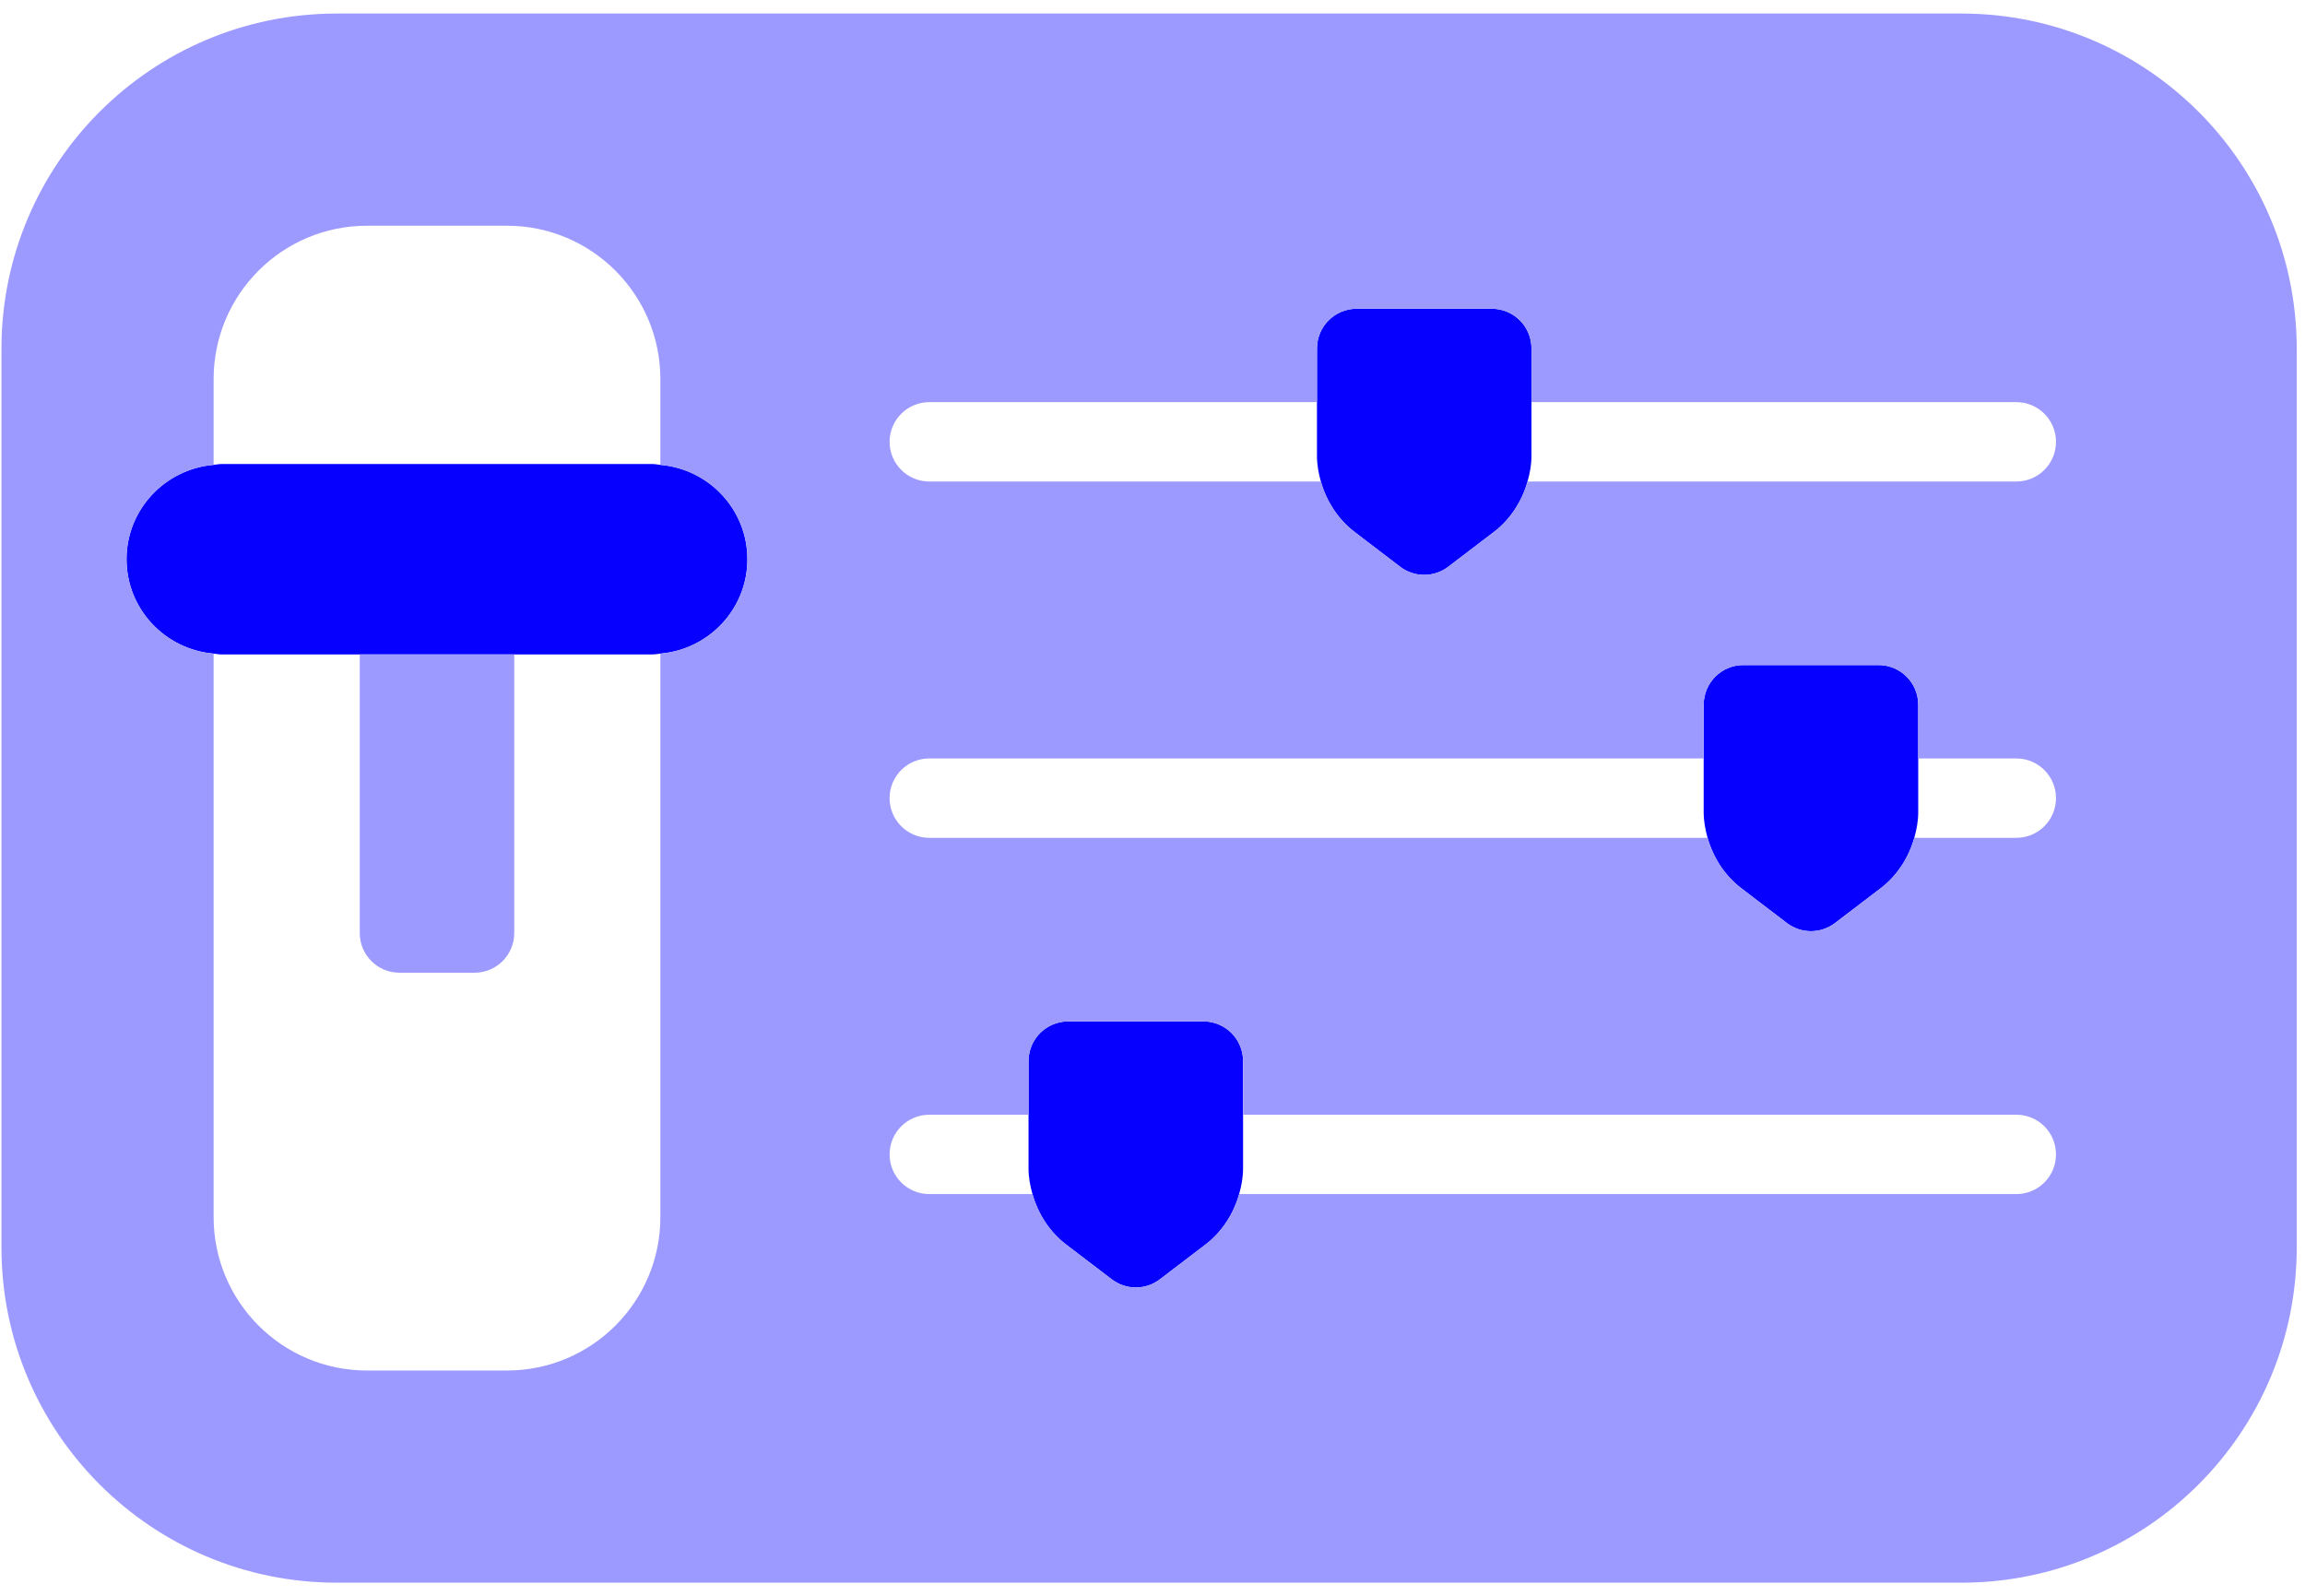
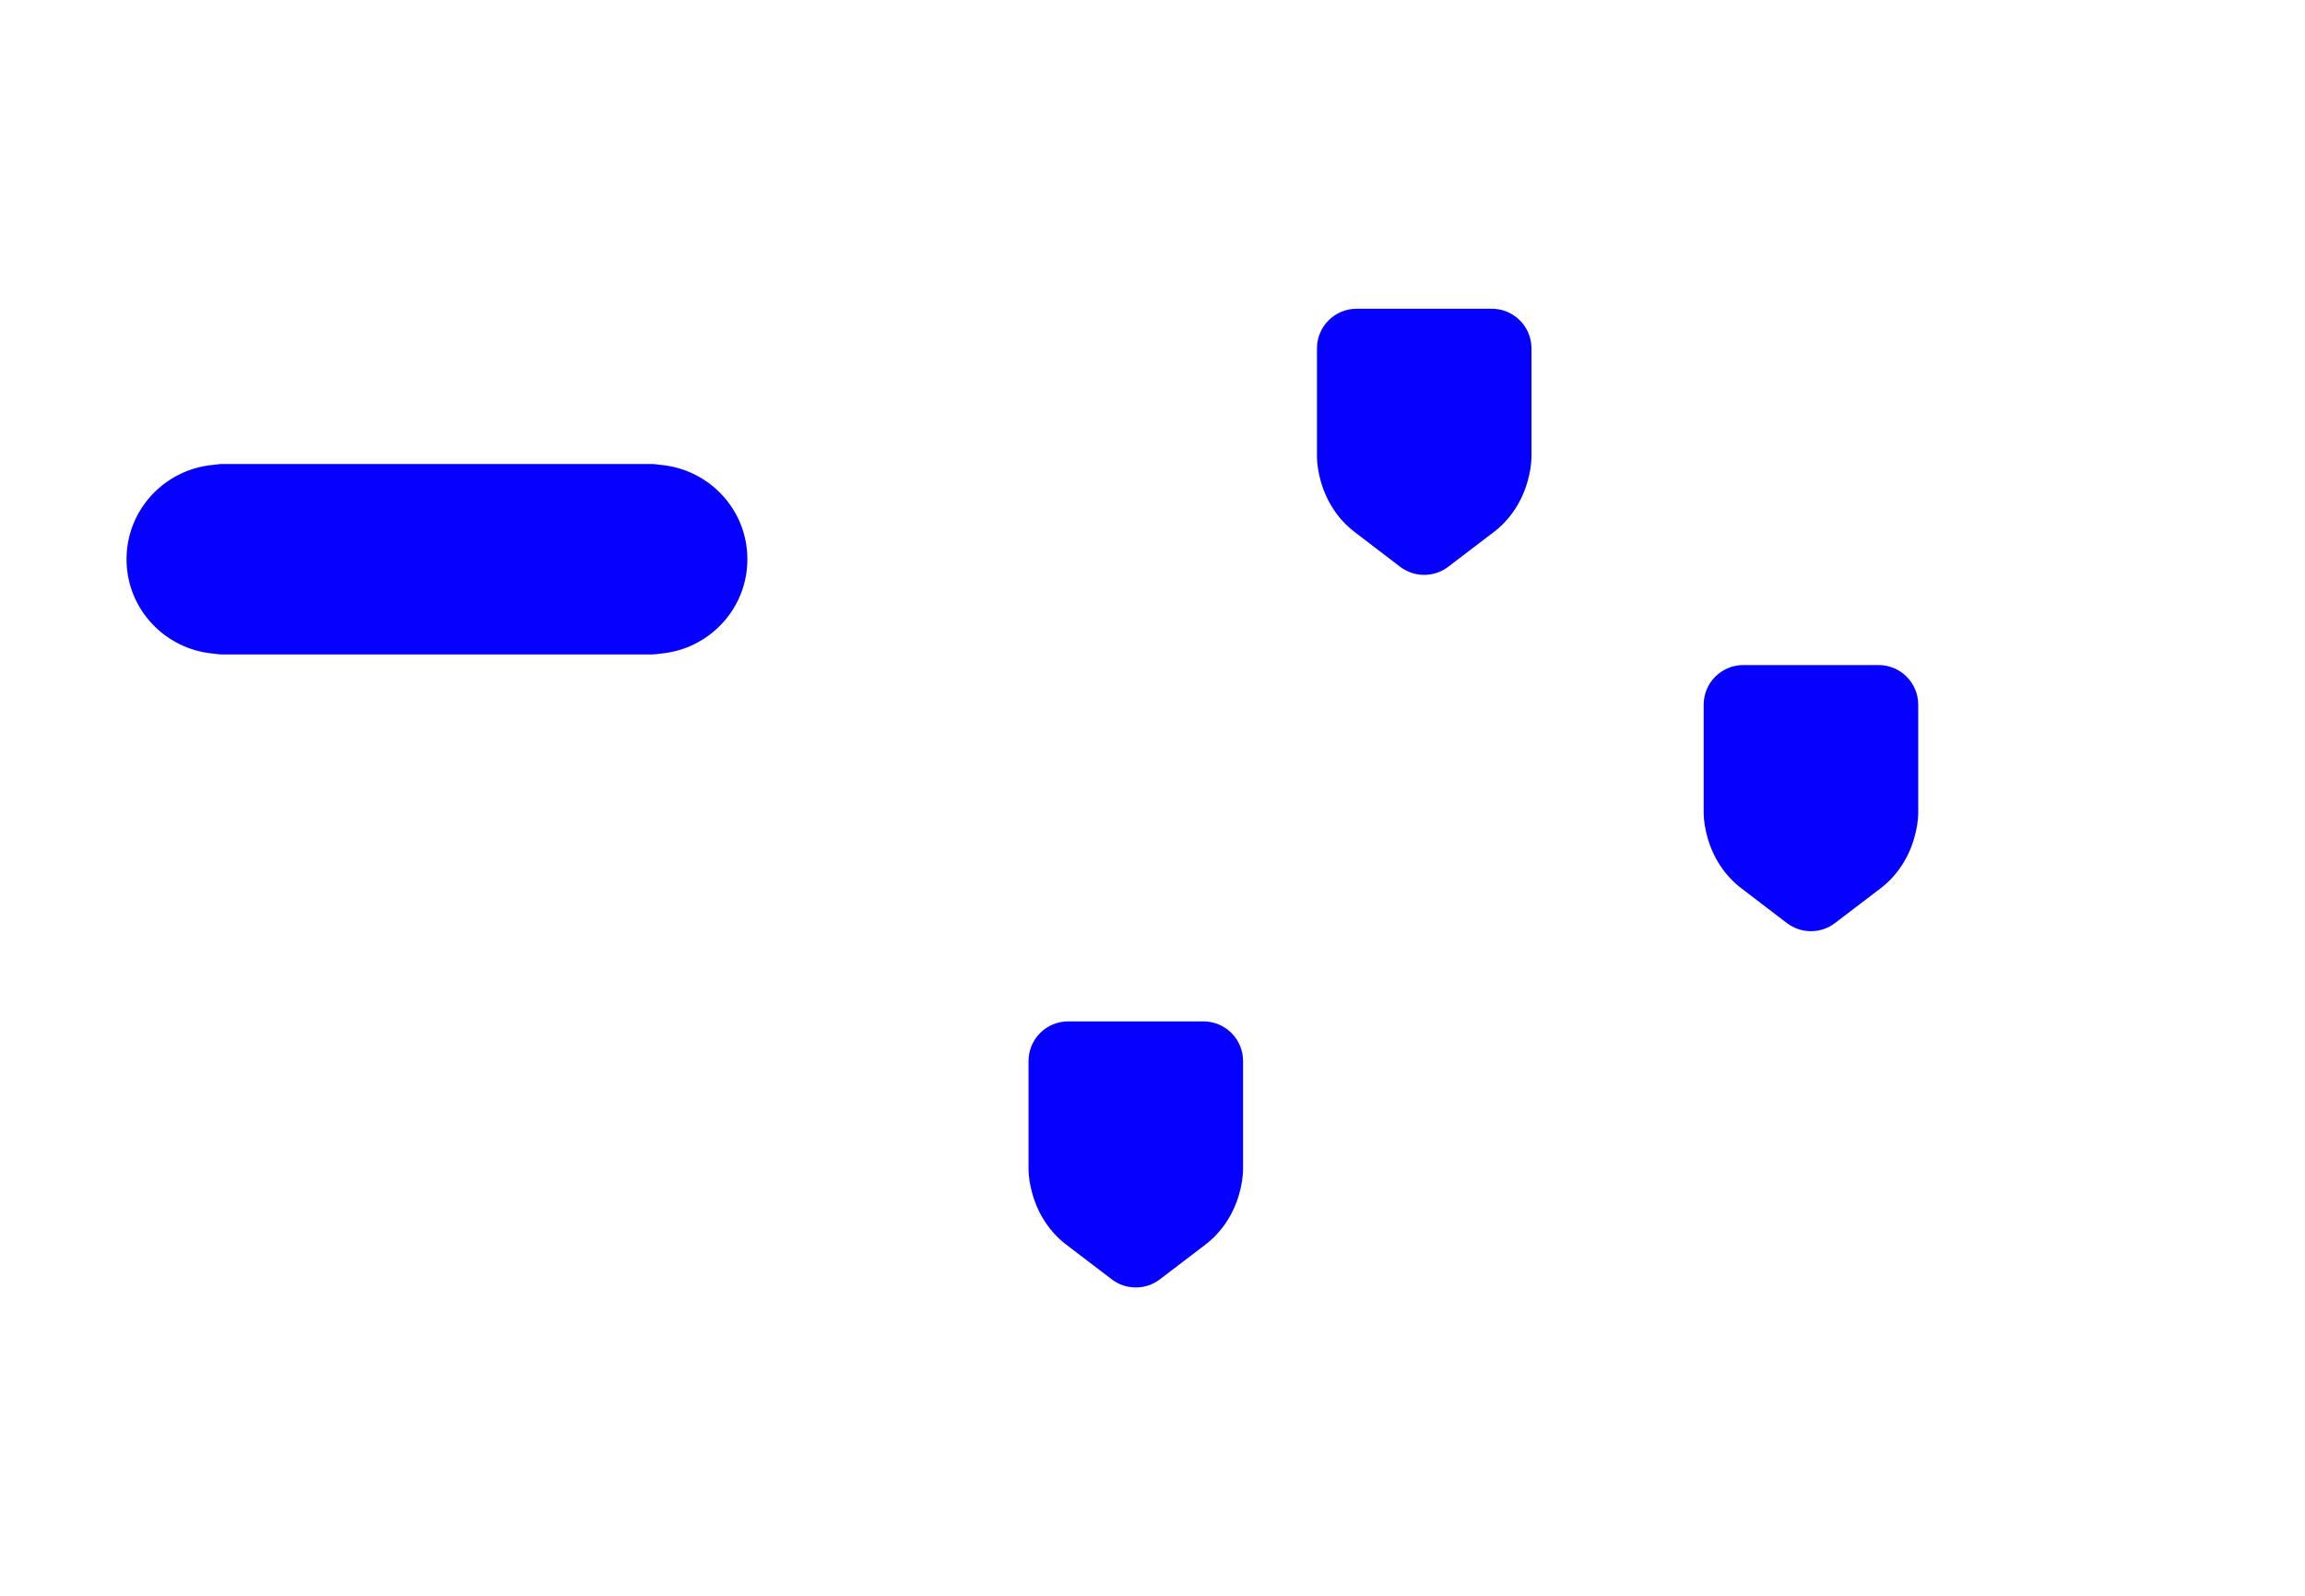
<svg xmlns="http://www.w3.org/2000/svg" width="156px" height="108px" viewBox="0 0 88 61">
  <g fill="none" fill-rule="evenodd" transform="translate(-1)">
    <path fill="#0601FF" d="M41.164,27.241 C42.003,27.241 42.681,27.919 42.681,28.758 L42.681,28.758 L42.681,32.862 C42.681,33.199 42.62,33.525 42.531,33.844 C42.317,34.602 41.875,35.291 41.24,35.775 L41.24,35.775 L39.501,37.101 C39.231,37.309 38.906,37.412 38.581,37.412 C38.257,37.412 37.934,37.309 37.661,37.101 L37.661,37.101 L35.922,35.775 C35.286,35.291 34.845,34.602 34.631,33.844 C34.541,33.525 34.48,33.199 34.48,32.862 L34.48,32.862 L34.48,28.758 C34.48,27.919 35.159,27.241 35.998,27.241 L35.998,27.241 Z M66.973,13.62 C67.812,13.62 68.49,14.298 68.49,15.137 L68.49,15.137 L68.49,19.243 C68.49,19.579 68.43,19.906 68.339,20.224 C68.126,20.983 67.685,21.672 67.049,22.156 L67.049,22.156 L65.309,23.482 C65.037,23.69 64.714,23.793 64.389,23.793 C64.065,23.793 63.74,23.69 63.468,23.482 L63.468,23.482 L61.731,22.156 C61.094,21.672 60.652,20.983 60.437,20.224 C60.349,19.906 60.288,19.579 60.288,19.243 L60.288,19.243 L60.288,15.137 C60.288,14.298 60.966,13.62 61.805,13.62 L61.805,13.62 Z M20.094,5.935 C20.201,5.935 20.302,5.958 20.405,5.967 C22.266,6.128 23.733,7.675 23.733,9.575 C23.733,11.476 22.266,13.022 20.405,13.184 C20.302,13.193 20.201,13.215 20.094,13.215 L20.094,13.215 L3.64,13.215 C3.534,13.215 3.432,13.193 3.327,13.184 C1.469,13.022 -1.1812773e-12,11.476 -1.1812773e-12,9.575 C-1.1812773e-12,7.675 1.469,6.128 3.327,5.967 C3.432,5.958 3.534,5.935 3.64,5.935 L3.64,5.935 Z M52.189,-5.66657832e-13 C53.028,-5.66657832e-13 53.706,0.678 53.706,1.517 L53.706,1.517 L53.706,5.623 C53.706,5.96 53.646,6.286 53.555,6.605 C53.342,7.363 52.901,8.052 52.265,8.536 L52.265,8.536 L50.525,9.862 C50.253,10.07 49.93,10.173 49.605,10.173 C49.28,10.173 48.956,10.07 48.684,9.862 L48.684,9.862 L46.947,8.536 C46.311,8.052 45.87,7.363 45.654,6.605 C45.566,6.286 45.506,5.96 45.506,5.623 L45.506,5.623 L45.506,1.517 C45.506,0.678 46.184,-5.66657832e-13 47.023,-5.66657832e-13 L47.023,-5.66657832e-13 Z" transform="translate(5.781 11.802)" />
-     <path fill="#9C9AFF" d="M74.923,-2.0250468e-13 C82.002,-2.0250468e-13 87.739,5.737 87.739,12.816 L87.739,12.816 L87.739,47.165 C87.739,54.244 82.002,59.981 74.923,59.981 L74.923,59.981 L12.818,59.981 C5.74,59.981 -2.27373675e-13,54.244 -2.27373675e-13,47.165 L-2.27373675e-13,47.165 L-2.27373675e-13,12.816 C-2.27373675e-13,5.737 5.74,-2.0250468e-13 12.818,-2.0250468e-13 L12.818,-2.0250468e-13 Z M19.322,8.11 L13.975,8.11 C10.736,8.11 8.11,10.734 8.11,13.975 L8.11,13.975 L8.11,17.251 C6.25,17.413 4.782,18.959 4.782,20.859 C4.782,22.76 6.25,24.306 8.11,24.469 L8.11,24.469 L8.11,46.006 C8.11,49.247 10.736,51.871 13.975,51.871 L13.975,51.871 L19.322,51.871 C22.56,51.871 25.188,49.247 25.188,46.006 L25.188,46.006 L25.188,24.469 C27.046,24.306 28.515,22.76 28.515,20.859 C28.515,18.959 27.046,17.413 25.188,17.251 L25.188,17.251 L25.188,13.975 C25.188,10.734 22.56,8.11 19.322,8.11 L19.322,8.11 Z M45.947,38.526 L40.779,38.526 C39.941,38.526 39.262,39.204 39.262,40.043 L39.262,40.043 L39.262,42.093 L35.467,42.093 C34.63,42.093 33.95,42.771 33.95,43.61 C33.95,44.449 34.63,45.127 35.467,45.127 L35.467,45.127 L39.413,45.127 C39.626,45.886 40.069,46.575 40.703,47.06 L40.703,47.06 L42.443,48.386 C42.716,48.593 43.04,48.697 43.363,48.697 C43.687,48.697 44.012,48.593 44.284,48.386 L44.284,48.386 L46.021,47.06 C46.657,46.575 47.098,45.886 47.314,45.127 L47.314,45.127 L77.02,45.127 C77.859,45.127 78.537,44.449 78.537,43.61 C78.537,42.771 77.859,42.093 77.02,42.093 L77.02,42.093 L47.464,42.093 L47.464,40.043 C47.464,39.204 46.784,38.526 45.947,38.526 L45.947,38.526 Z M19.602,24.499 L19.602,35.147 C19.602,35.986 18.922,36.664 18.085,36.664 L18.085,36.664 L15.214,36.664 C14.375,36.664 13.697,35.986 13.697,35.147 L13.697,35.147 L13.697,24.499 L19.602,24.499 Z M71.755,24.904 L66.587,24.904 C65.748,24.904 65.07,25.582 65.07,26.421 L65.07,26.421 L65.07,28.474 L35.467,28.474 C34.63,28.474 33.95,29.152 33.95,29.991 C33.95,30.829 34.63,31.509 35.467,31.509 L35.467,31.509 L65.22,31.509 C65.434,32.267 65.876,32.956 66.513,33.44 L66.513,33.44 L68.252,34.766 C68.522,34.974 68.846,35.077 69.171,35.077 C69.496,35.077 69.819,34.974 70.092,34.766 L70.092,34.766 L71.831,33.44 C72.466,32.956 72.908,32.267 73.122,31.509 L73.122,31.509 L77.02,31.509 C77.859,31.509 78.537,30.829 78.537,29.991 C78.537,29.152 77.859,28.474 77.02,28.474 L77.02,28.474 L73.272,28.474 L73.272,26.421 C73.272,25.582 72.594,24.904 71.755,24.904 L71.755,24.904 Z M56.971,11.284 L51.805,11.284 C50.966,11.284 50.287,11.963 50.287,12.801 L50.287,12.801 L50.287,14.854 L35.467,14.854 C34.63,14.854 33.95,15.532 33.95,16.371 C33.95,17.21 34.63,17.888 35.467,17.888 L35.467,17.888 L50.436,17.888 C50.652,18.647 51.093,19.336 51.729,19.82 L51.729,19.82 L53.468,21.146 C53.738,21.354 54.062,21.458 54.387,21.458 C54.712,21.458 55.035,21.354 55.306,21.146 L55.306,21.146 L57.047,19.82 C57.682,19.336 58.124,18.647 58.338,17.888 L58.338,17.888 L77.02,17.888 C77.859,17.888 78.537,17.21 78.537,16.371 C78.537,15.532 77.859,14.854 77.02,14.854 L77.02,14.854 L58.488,14.854 L58.488,12.801 C58.488,11.963 57.81,11.284 56.971,11.284 L56.971,11.284 Z" transform="translate(1 .518)" />
  </g>
</svg>